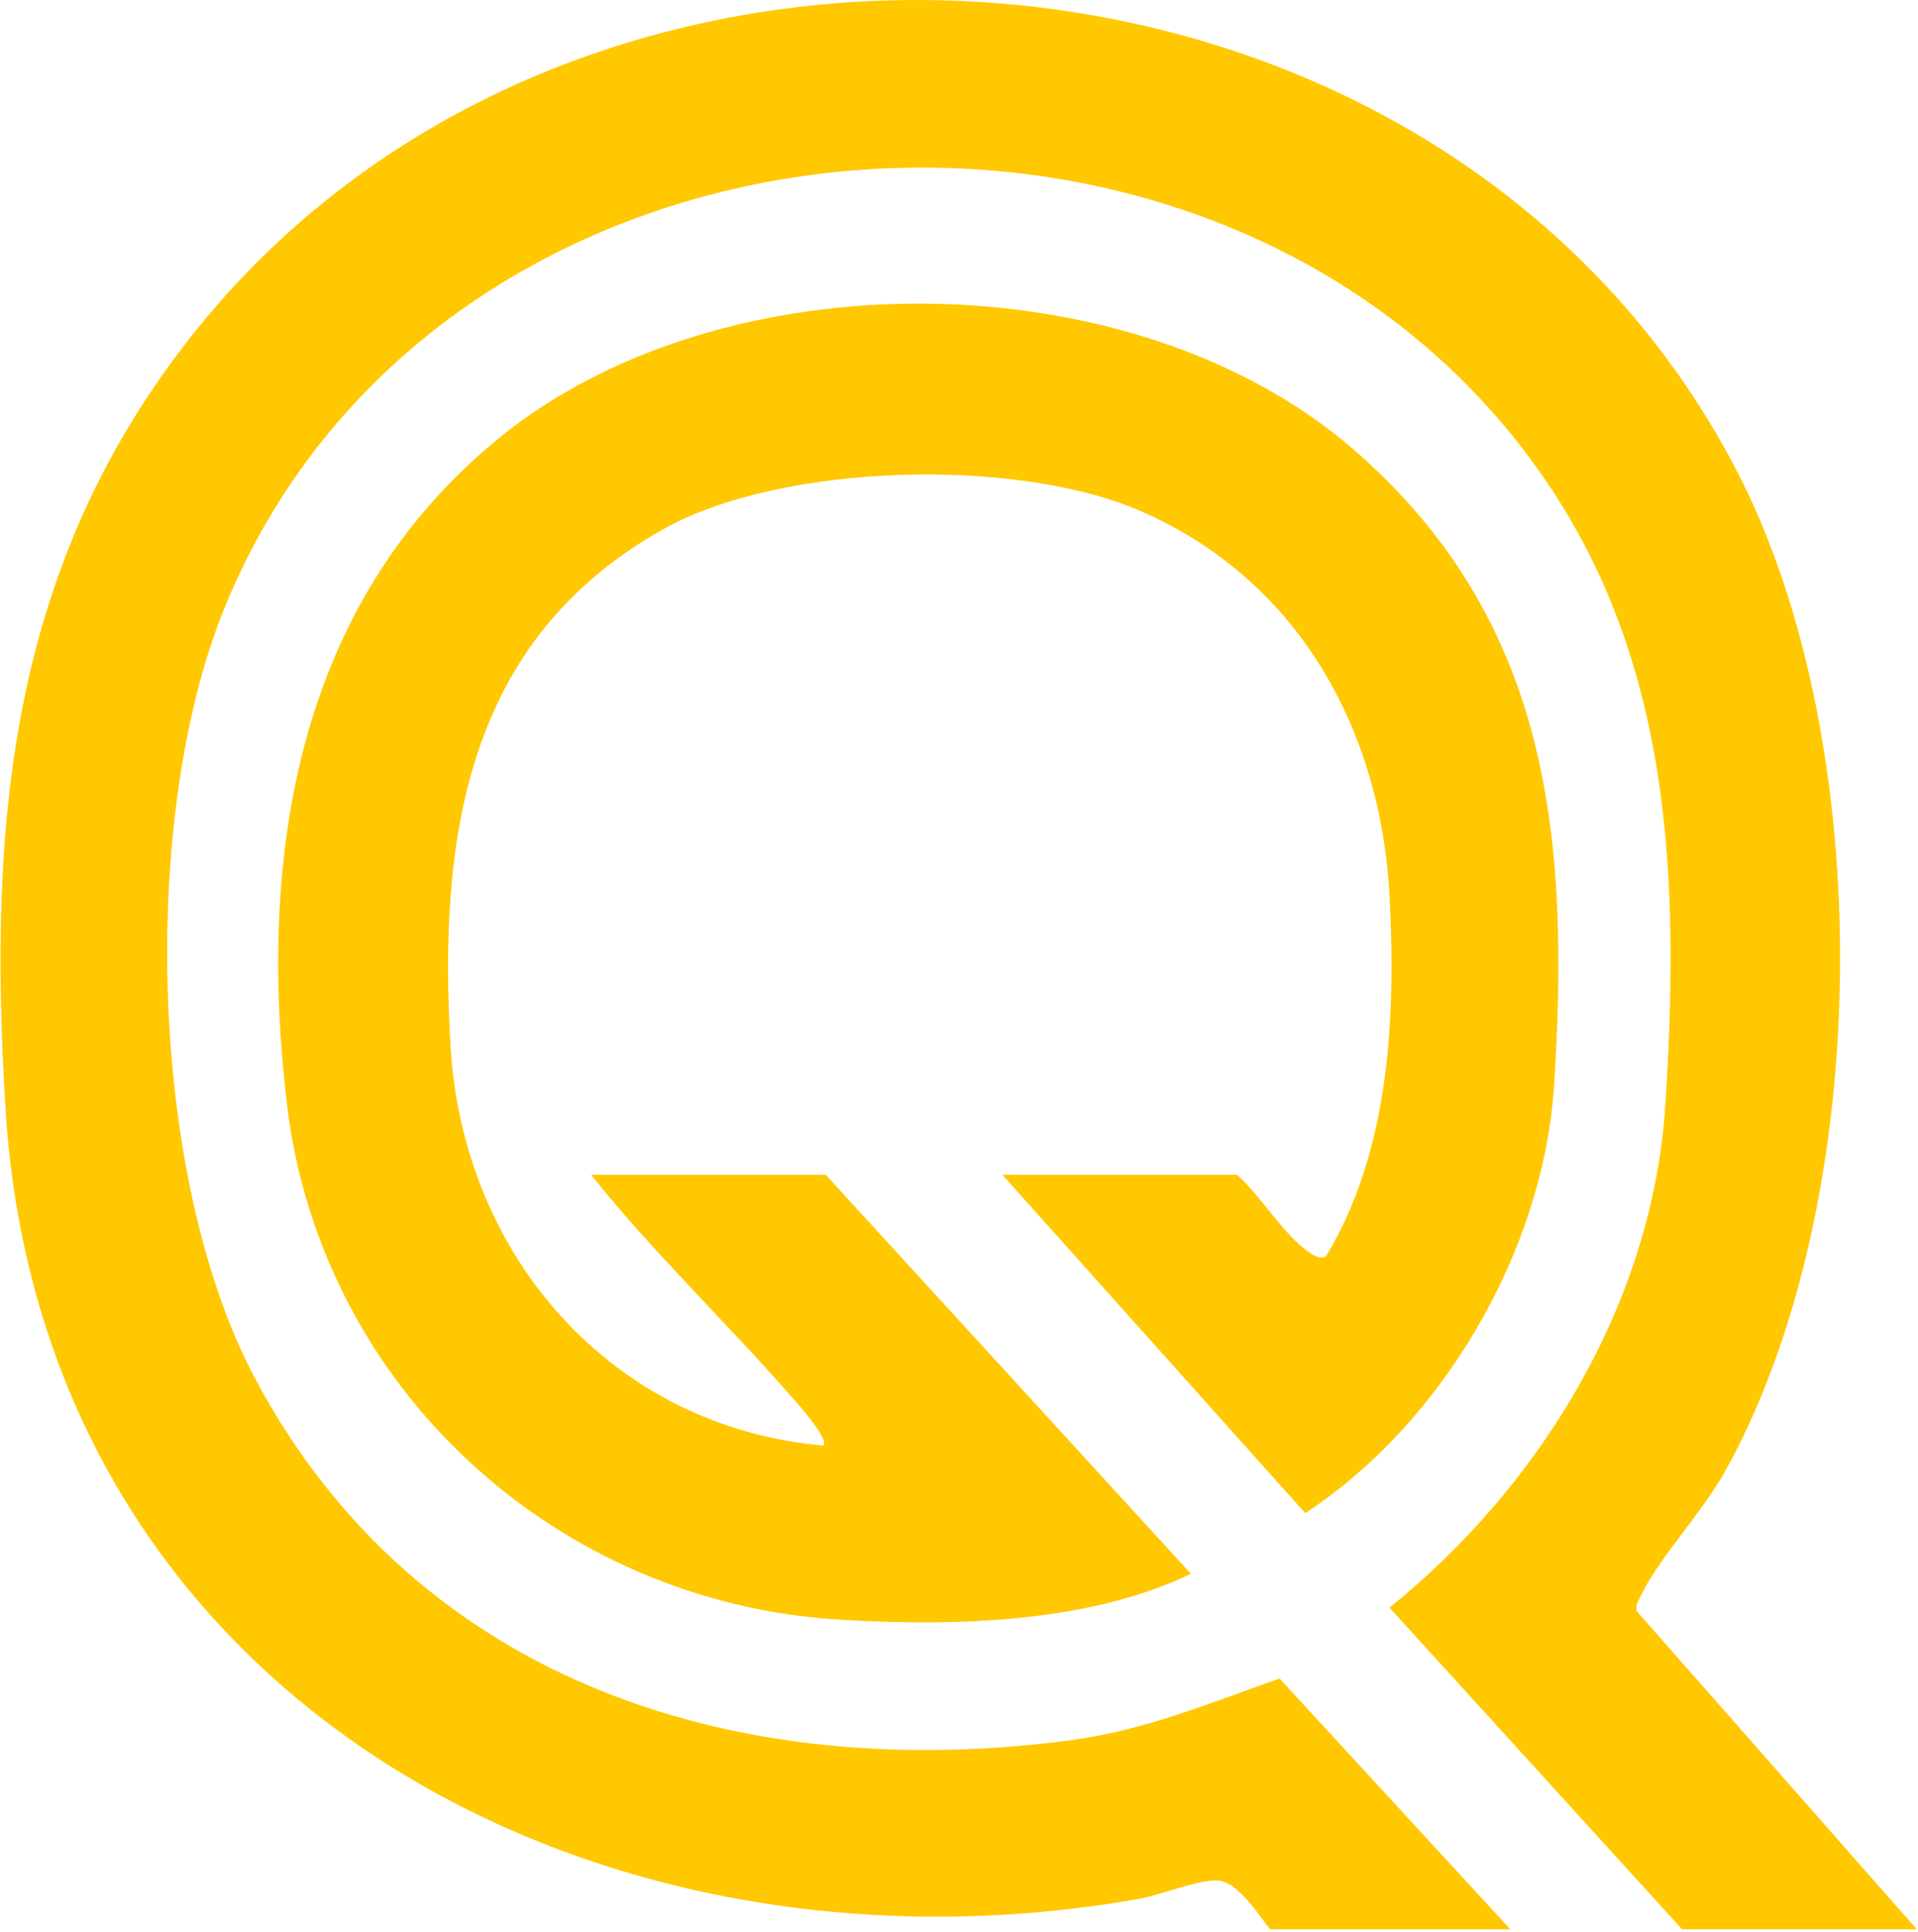
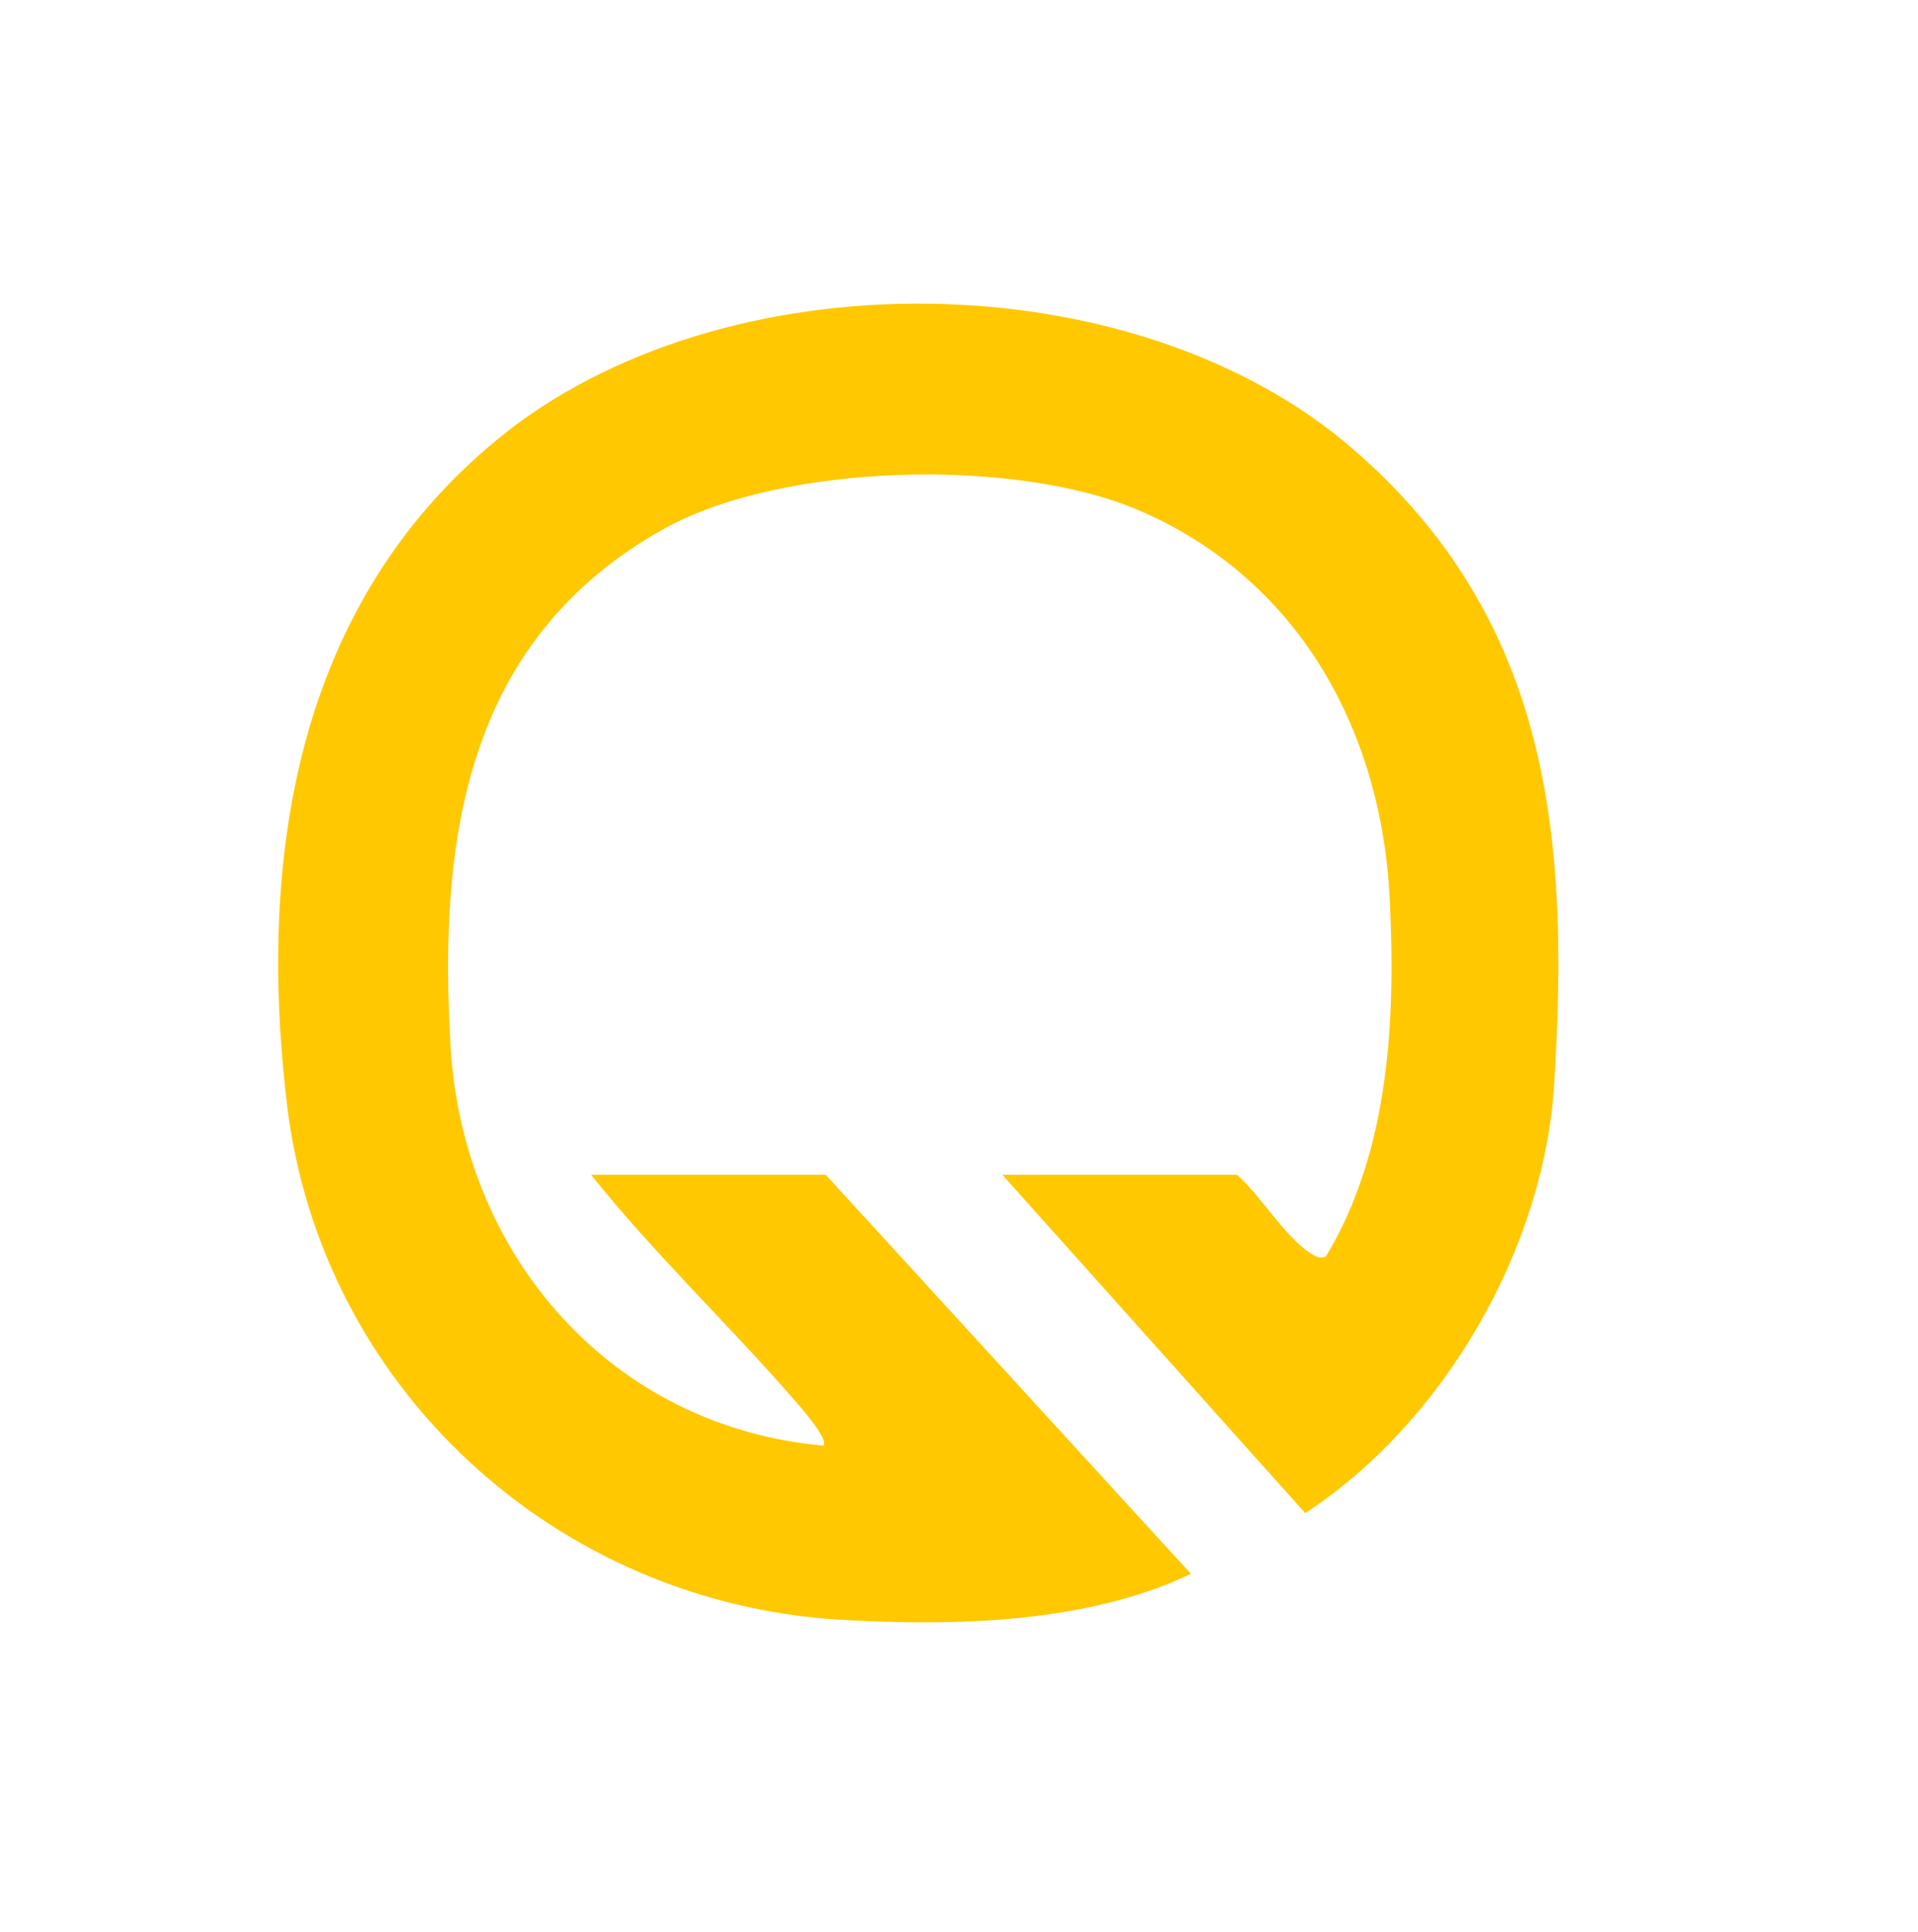
<svg xmlns="http://www.w3.org/2000/svg" width="552" height="556" viewBox="0 0 552 556" fill="none">
-   <path d="M484.111 555.2L399.901 462.64C443.401 427.57 475.671 374.78 479.291 317.95C483.261 255.68 481.641 193.75 446.391 140.55C356.421 4.71 127.381 20.98 64.641 174.87C40.191 234.84 42.691 338.86 73.341 396.56C120.151 484.7 213.461 513.51 308.481 500.73C329.741 497.87 348.321 490 368.271 483.04L434.691 555.21H365.771C364.711 555.21 357.401 541.59 350.481 541.17C344.921 540.83 334.081 545.34 327.771 546.45C170.981 574.1 12.161 488.48 1.611 319.35C-3.619 235.44 3.021 160.71 57.401 93.85C171.401 -46.32 415.741 -27.12 499.971 135.73C540.551 214.19 539.511 346.65 496.201 423.91C489.971 435.02 477.091 448.94 472.511 458.71C471.741 460.35 470.521 461.7 471.111 463.72L551.651 555.2H484.111Z" fill="#FFC800" />
  <path d="M288.481 338.08H356.011C362.731 343.91 369.621 355.65 376.821 360.42C378.351 361.43 379.671 362.41 381.601 361.57C399.991 331.18 401.731 292.84 399.921 257.99C397.401 209.53 373.231 166.2 327.441 146.72C291.941 131.62 225.051 133.21 190.981 152.24C134.041 184.05 126.101 241.22 129.681 301.25C133.271 361.5 176.051 410.55 236.941 416.01C238.781 414.24 229.651 404.06 227.921 402.08C209.041 380.47 188.061 360.54 170.121 338.07H237.651L342.751 452.9C313.181 467.13 274.471 468.05 241.841 466.11C160.091 461.25 92.301 399.47 82.581 317.71C74.101 246.35 85.311 174.08 143.011 126.55C207.591 73.36 326.121 74.4 389.451 129.26C446.151 178.37 451.841 241.06 447.261 312.38C444.211 359.92 415.191 409.55 375.651 435.44L288.481 338.07V338.08Z" fill="#FFC800" />
</svg>